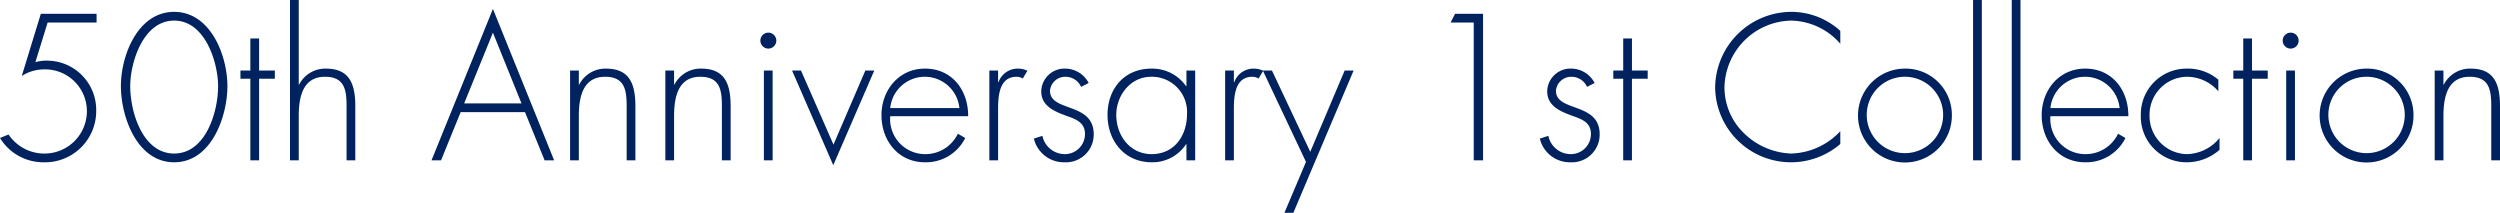
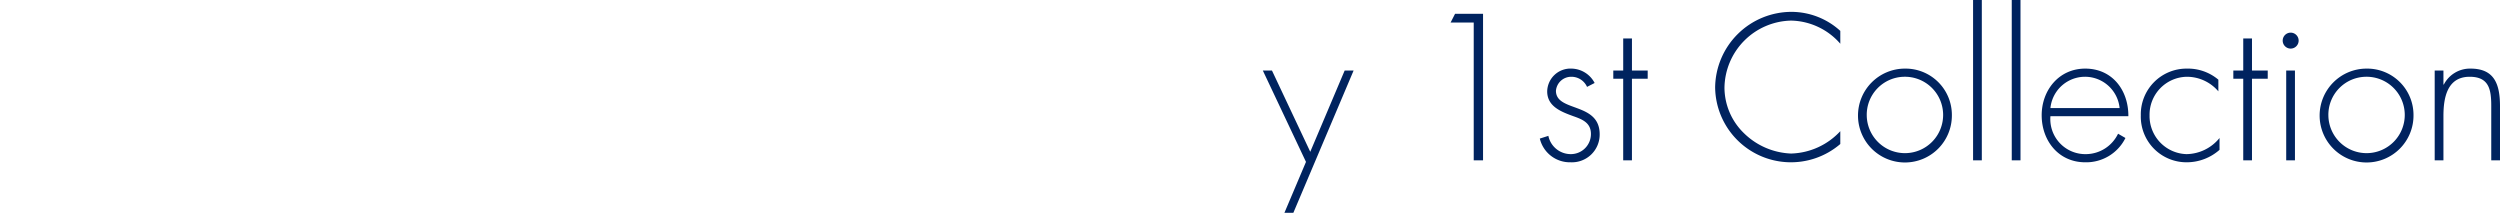
<svg xmlns="http://www.w3.org/2000/svg" viewBox="0 0 437.304 37.227">
  <defs>
    <style>.cls-1{fill:#00235f}</style>
  </defs>
  <g id="レイヤー_2" data-name="レイヤー 2">
    <g id="レイヤー_1-2" data-name="レイヤー 1">
-       <path class="cls-1" d="M8.33 3.944l-2.143 6.935a6.368 6.368 0 011.938-.272 8.62 8.62 0 018.704 8.737 8.96 8.96 0 01-9.247 9.043A8.883 8.883 0 010 24.137l1.496-.611a7.519 7.519 0 006.12 3.331 7.412 7.412 0 007.58-7.547 7.309 7.309 0 00-7.479-7.173 7.207 7.207 0 00-3.91 1.156L7.14 2.414h9.757v1.53zM39.778 15.06c0 5.304-2.787 13.327-9.315 13.327s-9.315-8.023-9.315-13.326c0-5.372 2.958-12.987 9.315-12.987s9.315 7.615 9.315 12.987zm-1.632 0c0-4.045-2.21-11.456-7.683-11.456s-7.683 7.411-7.683 11.457c0 4.623 2.21 11.796 7.683 11.796 5.474 0 7.683-7.173 7.683-11.796zm7.176 12.987h-1.53V13.77h-1.734v-1.43h1.734V6.73h1.53v5.61h2.754v1.428h-2.754zM52.258 0v14.789h.068A5.146 5.146 0 0156.983 12c4.046 0 5.168 2.516 5.168 6.562v9.484h-1.53v-9.485c0-2.821-.34-5.133-3.773-5.133-3.944 0-4.59 3.672-4.59 6.867v7.751h-1.53V0zM80.58 19.616l-3.434 8.431H75.48L86.223 1.564l10.71 26.483h-1.667l-3.433-8.43zm5.643-13.905l-5.032 12.375h10.03zm15.028 9.078h.069A5.144 5.144 0 01105.977 12c4.046 0 5.168 2.516 5.168 6.562v9.484h-1.53v-9.485c0-2.821-.34-5.133-3.774-5.133-3.944 0-4.59 3.672-4.59 6.867v7.751h-1.53V12.341h1.53zm16.66 0h.068A5.146 5.146 0 01122.637 12c4.045 0 5.167 2.516 5.167 6.562v9.484h-1.53v-9.485c0-2.821-.34-5.133-3.773-5.133-3.944 0-4.59 3.672-4.59 6.867v7.751h-1.53V12.341h1.53zm17.884-7.684a1.394 1.394 0 11-2.788 0 1.394 1.394 0 112.788 0zm-.646 20.942h-1.53V12.341h1.53zm10.641-2.754l5.576-12.952h1.563l-7.173 16.556-7.207-16.556h1.564zm9.929-4.963a6.127 6.127 0 006.29 6.63 6.284 6.284 0 005.54-3.57l1.292.748a7.661 7.661 0 01-7.037 4.25c-4.658 0-7.615-3.774-7.615-8.228 0-4.386 3.026-8.159 7.615-8.159 4.76 0 7.581 3.808 7.548 8.33zm12.103-1.428a6.082 6.082 0 00-12.103 0zm6.766-4.522h.069a3.568 3.568 0 013.4-2.379 3.975 3.975 0 011.665.374l-.816 1.36a2.109 2.109 0 00-1.088-.306c-3.434 0-3.23 4.283-3.23 6.595v8.023h-1.53V12.341h1.53zm14.518.817a2.987 2.987 0 00-2.753-1.768 2.675 2.675 0 00-2.686 2.447c0 3.774 7.649 1.938 7.649 7.616a4.853 4.853 0 01-5.065 4.895 5.404 5.404 0 01-5.406-4.147l1.496-.476a3.999 3.999 0 003.91 3.195 3.512 3.512 0 003.535-3.535c0-1.938-1.496-2.55-3.06-3.094-2.141-.782-4.59-1.7-4.59-4.351A4.075 4.075 0 01186.42 12a4.654 4.654 0 014.012 2.516zm19.957 12.85h-1.53v-2.821h-.068a7.031 7.031 0 01-5.983 3.161c-4.76 0-7.751-3.705-7.751-8.295s2.957-8.091 7.683-8.091a7.231 7.231 0 016.051 3.06h.069v-2.72h1.53zm-13.802-7.955c0 3.604 2.38 6.867 6.187 6.867 4.012 0 6.188-3.263 6.188-7.037a6.16 6.16 0 00-6.29-6.493c-3.603 0-6.085 3.263-6.085 6.663zm20.569-5.712h.069a3.568 3.568 0 013.4-2.379 3.975 3.975 0 011.665.374l-.816 1.36a2.109 2.109 0 00-1.087-.306c-3.435 0-3.23 4.283-3.23 6.595v8.023h-1.53V12.341h1.53z" />
      <path class="cls-1" d="M220.897 12.34h1.598l6.697 14.212 6.018-14.211h1.564l-10.54 24.886h-1.563l3.773-8.908zm32.843-8.396l.782-1.53h4.895v25.633h-1.631V3.944zm23.868 11.253a2.987 2.987 0 00-2.754-1.768 2.675 2.675 0 00-2.686 2.447c0 3.774 7.65 1.938 7.65 7.616a4.853 4.853 0 01-5.066 4.895 5.404 5.404 0 01-5.405-4.147l1.496-.476a3.999 3.999 0 003.91 3.195 3.512 3.512 0 003.535-3.535c0-1.938-1.496-2.55-3.06-3.094-2.142-.782-4.59-1.7-4.59-4.351A4.075 4.075 0 01274.923 12a4.654 4.654 0 014.012 2.516zm7.854 12.85h-1.53V13.77H282.2v-1.43h1.734V6.73h1.53v5.61h2.753v1.428h-2.754zM321.909 7.65a11.697 11.697 0 00-8.601-4.046A11.909 11.909 0 00301.647 15.4a11.157 11.157 0 003.434 7.922 12.438 12.438 0 008.227 3.535 12.187 12.187 0 008.6-3.91v2.244a13.26 13.26 0 01-21.893-9.926 13.379 13.379 0 0113.395-13.19 12.713 12.713 0 018.499 3.33zm19.516 12.544a8.21 8.21 0 11-8.26-8.193 8.106 8.106 0 018.26 8.193zm-14.89.034a6.681 6.681 0 106.527-6.8 6.654 6.654 0 00-6.527 6.8zm20.128 7.819h-1.53V0h1.53zm6.765 0h-1.53V0h1.53zm5.236-7.717a6.127 6.127 0 006.29 6.63 6.284 6.284 0 005.541-3.57l1.292.748a7.661 7.661 0 01-7.037 4.25c-4.658 0-7.616-3.774-7.616-8.228 0-4.386 3.026-8.159 7.616-8.159 4.76 0 7.58 3.808 7.547 8.33zm12.103-1.428a6.082 6.082 0 00-12.103 0zm17.272-2.923a7.245 7.245 0 00-5.541-2.55 6.632 6.632 0 00-6.494 6.731 6.663 6.663 0 006.46 6.8 7.555 7.555 0 005.779-2.822v2.073a8.667 8.667 0 01-5.712 2.176 7.986 7.986 0 01-8.057-8.227 7.998 7.998 0 018.091-8.159 8.24 8.24 0 015.474 1.938zm5.882 12.068h-1.53V13.77h-1.733v-1.43h1.734V6.73h1.53v5.61h2.753v1.428h-2.754zm8.161-20.942a1.394 1.394 0 01-2.789 0 1.394 1.394 0 012.789 0zm-.646 20.942h-1.53V12.341h1.53zm20.738-7.853a8.21 8.21 0 11-8.261-8.193 8.106 8.106 0 018.26 8.193zm-14.89.034a6.681 6.681 0 106.527-6.8 6.654 6.654 0 00-6.528 6.8zm20.126-5.439h.069A5.144 5.144 0 01432.136 12c4.046 0 5.168 2.516 5.168 6.562v9.484h-1.53v-9.485c0-2.821-.34-5.133-3.774-5.133-3.943 0-4.59 3.672-4.59 6.867v7.751h-1.53V12.341h1.53z" />
    </g>
  </g>
</svg>